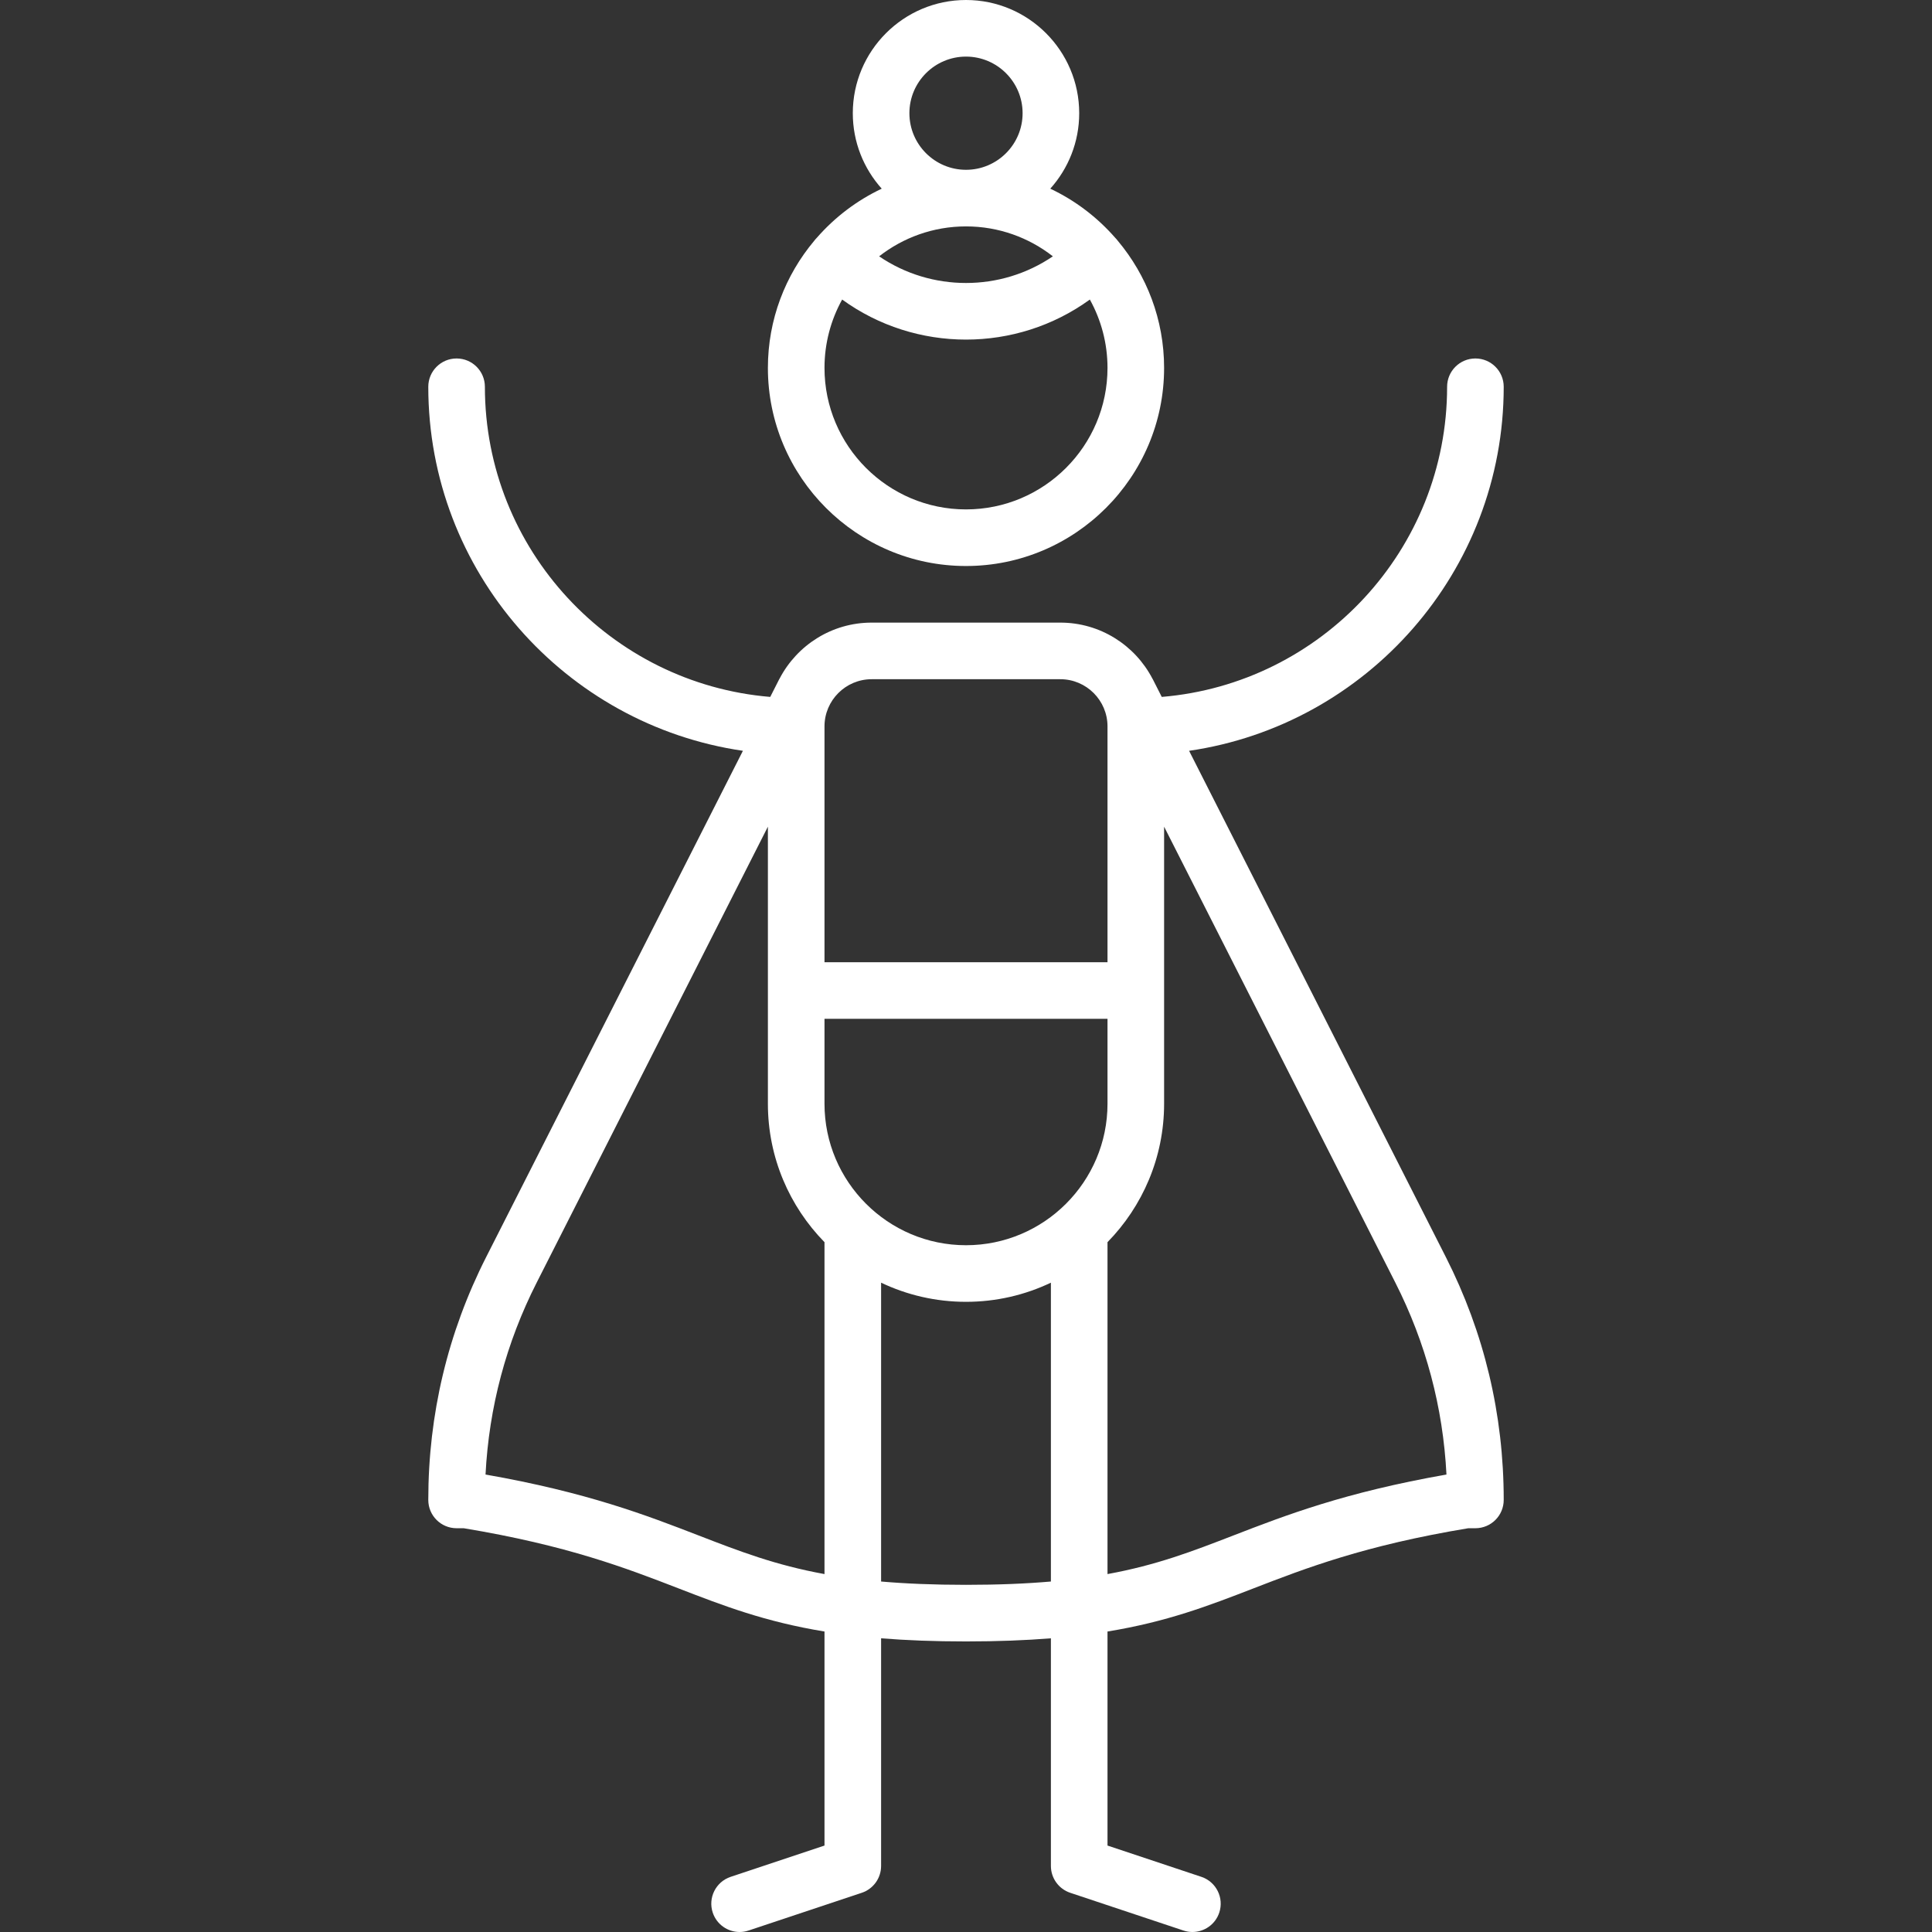
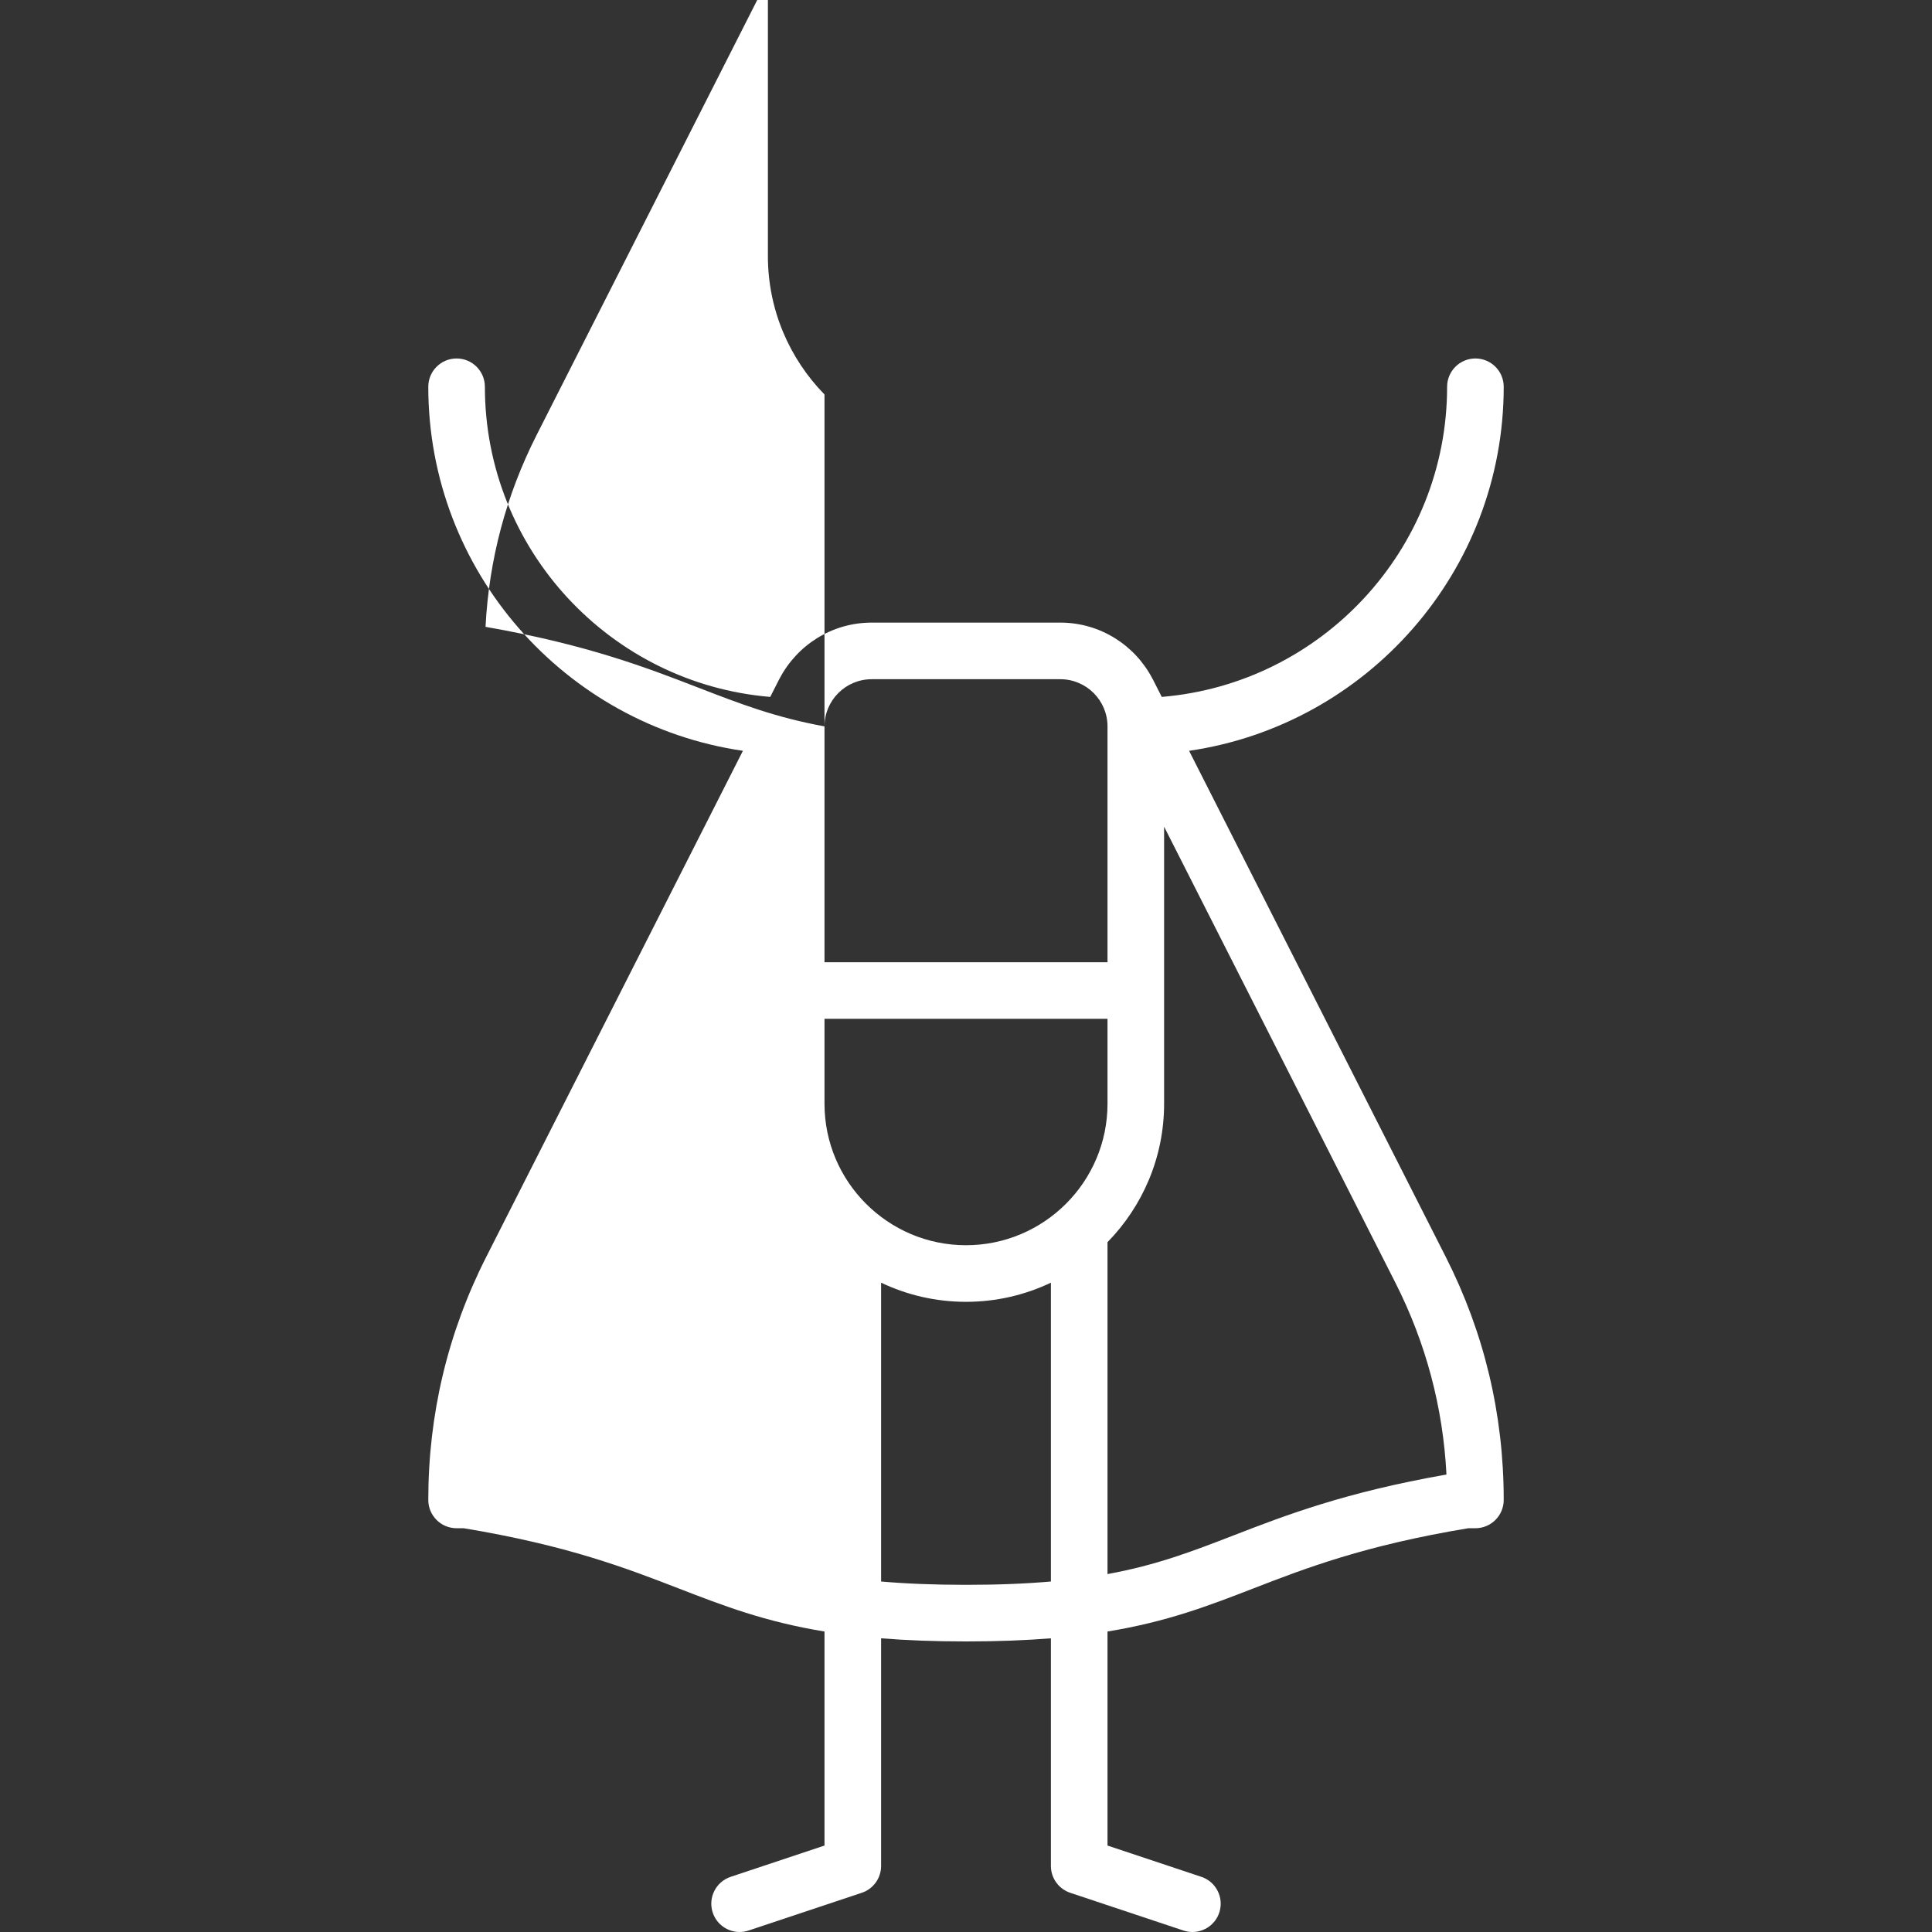
<svg xmlns="http://www.w3.org/2000/svg" version="1.1" id="Capa_1" x="0px" y="0px" viewBox="0 0 512.002 512.002" style="enable-background:new 0 0 512.002 512.002;" xml:space="preserve" width="512" height="512">
  <rect x="0" y="0" width="512.002" height="512.002" fill="#333333" stroke="none" />
  <g>
    <g>
-       <path d="M315.123,198.973c47.093-6.863,83.378-47.508,83.378-96.474c0-4.143-3.357-7.5-7.5-7.5s-7.5,3.357-7.5,7.5 c0,43.172-33.34,78.681-75.621,82.191l-2.342-4.618c-0.051-0.102-0.112-0.194-0.167-0.292 c-4.599-8.776-13.794-14.781-24.37-14.781h-50c-10.577,0-19.772,6.006-24.371,14.783c-0.055,0.098-0.115,0.189-0.166,0.29 l-2.342,4.618c-42.281-3.511-75.621-39.02-75.621-82.191c0-4.143-3.357-7.5-7.5-7.5s-7.5,3.357-7.5,7.5 c0,48.966,36.285,89.61,83.378,96.474l-68.034,134.152c-10.182,20.07-15.344,41.729-15.344,64.374c0,4.143,3.357,7.5,7.5,7.5 h1.887c27.49,4.551,43.118,10.598,56.917,15.937c11.933,4.616,22.879,8.845,38.696,11.435v56.724l-24.872,8.29 c-3.93,1.31-6.053,5.558-4.743,9.487c1.048,3.143,3.974,5.13,7.114,5.13c0.786,0,1.586-0.125,2.373-0.387l30-10 c3.063-1.021,5.128-3.887,5.128-7.115v-60.331c6.63,0.535,14.043,0.831,22.5,0.831c8.457,0,15.87-0.296,22.5-0.831v60.33 c0,3.229,2.065,6.095,5.128,7.115l30,10c0.787,0.262,1.587,0.387,2.373,0.387c3.141,0,6.066-1.987,7.114-5.13 c1.31-3.93-0.813-8.178-4.743-9.487l-24.872-8.29V432.37c15.817-2.59,26.763-6.818,38.696-11.435 c13.799-5.339,29.427-11.386,56.917-15.937h1.887c4.143,0,7.5-3.357,7.5-7.5c0-22.644-5.162-44.302-15.344-64.374L315.123,198.973 z M218.501,192.499c0-6.893,5.607-12.5,12.5-12.5h50c6.893,0,12.5,5.607,12.5,12.5v62.5h-75V192.499z M218.501,417.149 c-13.043-2.378-22.521-6.04-33.284-10.204c-13.912-5.382-29.594-11.45-56.545-16.177c0.912-17.828,5.459-34.907,13.551-50.858 l61.278-120.83v73.419c0,14.269,5.73,27.22,15,36.692V417.149z M278.501,419.12c-6.531,0.567-13.915,0.879-22.5,0.879 c-8.585,0-15.969-0.313-22.5-0.879v-79.197c6.824,3.251,14.452,5.076,22.5,5.076c8.048,0,15.676-1.825,22.5-5.076V419.12z M256.001,329.999c-20.678,0-37.5-16.822-37.5-37.5v-22.5h75v22.5C293.501,313.177,276.679,329.999,256.001,329.999z M326.784,406.945c-10.763,4.164-20.241,7.826-33.283,10.204v-87.958c9.27-9.473,15-22.424,15-36.692V219.08l61.279,120.83 c8.091,15.953,12.638,33.031,13.55,50.858C356.379,395.495,340.696,401.563,326.784,406.945z" fill="#FFFFFF" />
+       <path d="M315.123,198.973c47.093-6.863,83.378-47.508,83.378-96.474c0-4.143-3.357-7.5-7.5-7.5s-7.5,3.357-7.5,7.5 c0,43.172-33.34,78.681-75.621,82.191l-2.342-4.618c-0.051-0.102-0.112-0.194-0.167-0.292 c-4.599-8.776-13.794-14.781-24.37-14.781h-50c-10.577,0-19.772,6.006-24.371,14.783c-0.055,0.098-0.115,0.189-0.166,0.29 l-2.342,4.618c-42.281-3.511-75.621-39.02-75.621-82.191c0-4.143-3.357-7.5-7.5-7.5s-7.5,3.357-7.5,7.5 c0,48.966,36.285,89.61,83.378,96.474l-68.034,134.152c-10.182,20.07-15.344,41.729-15.344,64.374c0,4.143,3.357,7.5,7.5,7.5 h1.887c27.49,4.551,43.118,10.598,56.917,15.937c11.933,4.616,22.879,8.845,38.696,11.435v56.724l-24.872,8.29 c-3.93,1.31-6.053,5.558-4.743,9.487c1.048,3.143,3.974,5.13,7.114,5.13c0.786,0,1.586-0.125,2.373-0.387l30-10 c3.063-1.021,5.128-3.887,5.128-7.115v-60.331c6.63,0.535,14.043,0.831,22.5,0.831c8.457,0,15.87-0.296,22.5-0.831v60.33 c0,3.229,2.065,6.095,5.128,7.115l30,10c0.787,0.262,1.587,0.387,2.373,0.387c3.141,0,6.066-1.987,7.114-5.13 c1.31-3.93-0.813-8.178-4.743-9.487l-24.872-8.29V432.37c15.817-2.59,26.763-6.818,38.696-11.435 c13.799-5.339,29.427-11.386,56.917-15.937h1.887c4.143,0,7.5-3.357,7.5-7.5c0-22.644-5.162-44.302-15.344-64.374L315.123,198.973 z M218.501,192.499c0-6.893,5.607-12.5,12.5-12.5h50c6.893,0,12.5,5.607,12.5,12.5v62.5h-75V192.499z c-13.043-2.378-22.521-6.04-33.284-10.204c-13.912-5.382-29.594-11.45-56.545-16.177c0.912-17.828,5.459-34.907,13.551-50.858 l61.278-120.83v73.419c0,14.269,5.73,27.22,15,36.692V417.149z M278.501,419.12c-6.531,0.567-13.915,0.879-22.5,0.879 c-8.585,0-15.969-0.313-22.5-0.879v-79.197c6.824,3.251,14.452,5.076,22.5,5.076c8.048,0,15.676-1.825,22.5-5.076V419.12z M256.001,329.999c-20.678,0-37.5-16.822-37.5-37.5v-22.5h75v22.5C293.501,313.177,276.679,329.999,256.001,329.999z M326.784,406.945c-10.763,4.164-20.241,7.826-33.283,10.204v-87.958c9.27-9.473,15-22.424,15-36.692V219.08l61.279,120.83 c8.091,15.953,12.638,33.031,13.55,50.858C356.379,395.495,340.696,401.563,326.784,406.945z" fill="#FFFFFF" />
    </g>
  </g>
  <g>
    <g>
-       <path d="M296.226,63.811c-0.204-0.27-0.422-0.532-0.667-0.777c-4.778-5.462-10.622-9.916-17.222-13.032 c4.762-5.313,7.665-12.323,7.665-20.002c0-16.542-13.458-30-30-30s-30,13.458-30,30c0,7.679,2.903,14.689,7.665,20.002 c-6.6,3.116-12.445,7.57-17.195,13.008c-0.273,0.27-0.49,0.532-0.695,0.802c-7.655,9.124-12.275,20.875-12.275,33.688 c-0.001,28.947,23.551,52.499,52.499,52.499c28.948,0,52.5-23.552,52.5-52.5C308.501,84.686,303.88,72.935,296.226,63.811z M256.001,14.999c8.271,0,15,6.729,15,15s-6.729,15-15,15s-15-6.729-15-15S247.73,14.999,256.001,14.999z M256.001,59.999 c8.673,0,16.663,2.968,23.022,7.932c-13.839,9.419-32.205,9.419-46.044,0C239.339,62.967,247.328,59.999,256.001,59.999z M256.001,134.999c-20.678,0-37.5-16.822-37.5-37.5c0-6.567,1.702-12.742,4.68-18.116c9.75,7.072,21.284,10.614,32.82,10.614 s23.07-3.542,32.82-10.614c2.978,5.374,4.68,11.549,4.68,18.116C293.501,118.177,276.679,134.999,256.001,134.999z" fill="#FFFFFF" />
-     </g>
+       </g>
  </g>
  <g>
</g>
  <g>
</g>
  <g>
</g>
  <g>
</g>
  <g>
</g>
  <g>
</g>
  <g>
</g>
  <g>
</g>
  <g>
</g>
  <g>
</g>
  <g>
</g>
  <g>
</g>
  <g>
</g>
  <g>
</g>
  <g>
</g>
</svg>